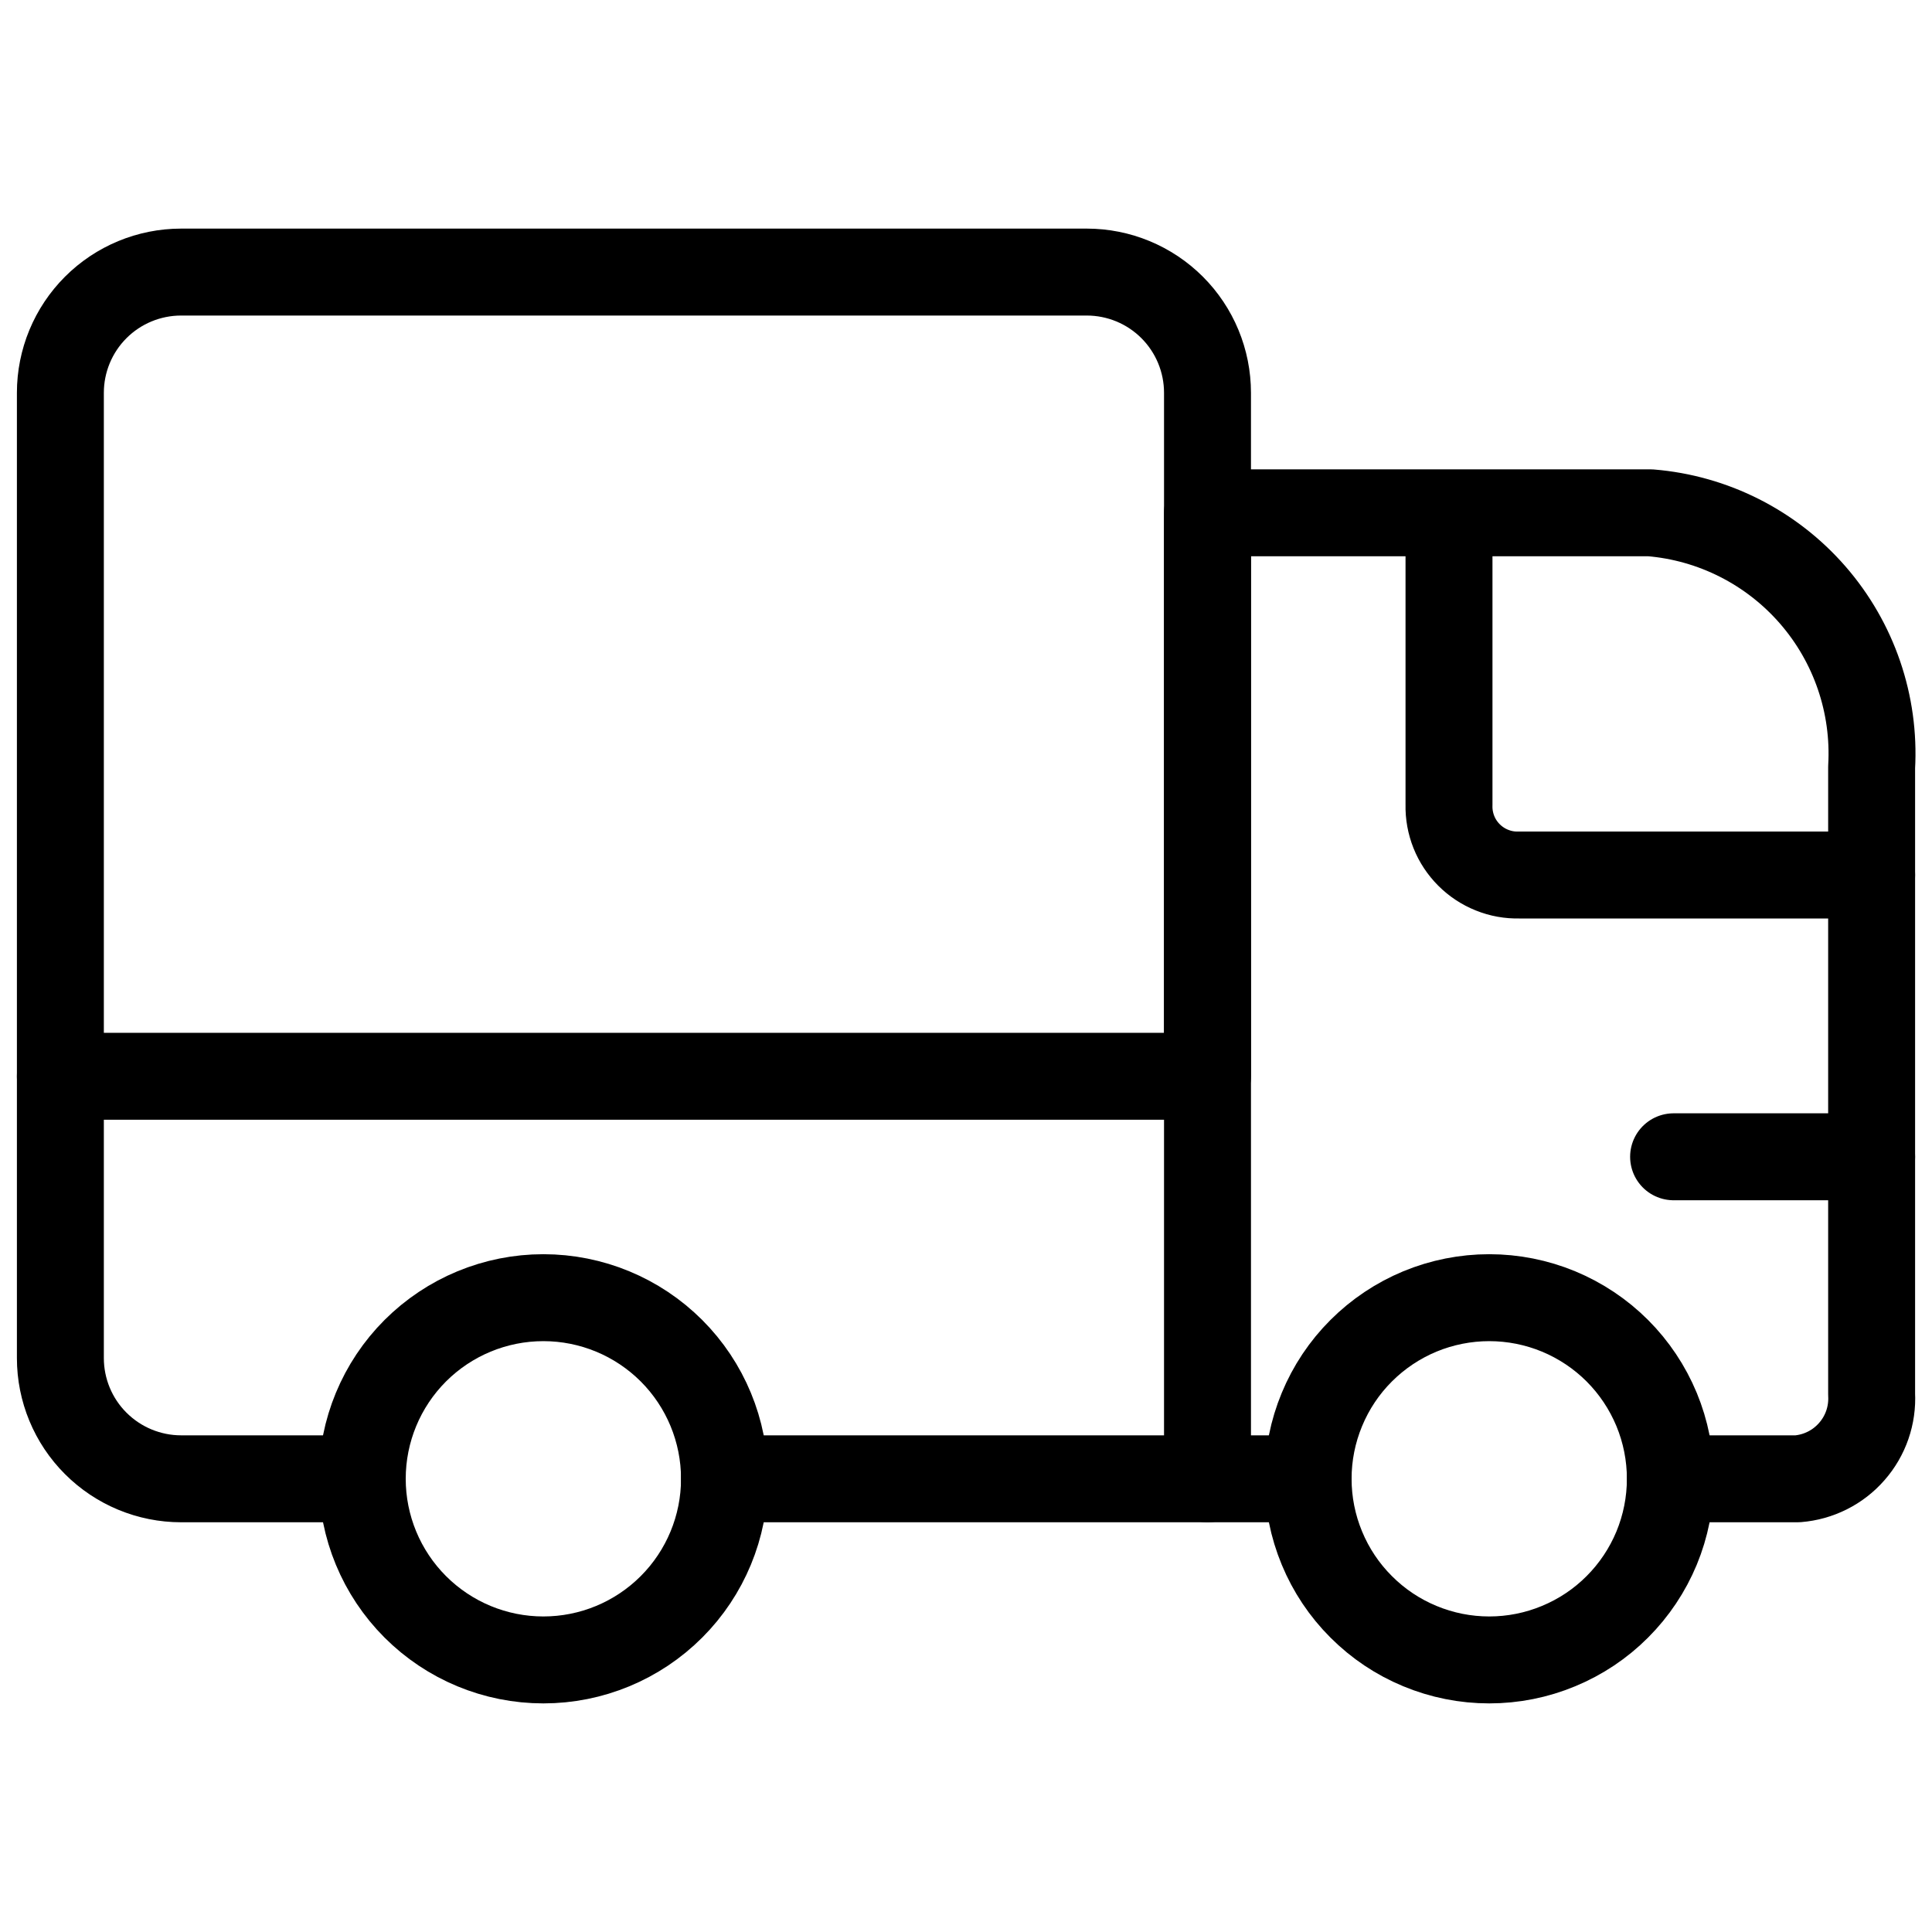
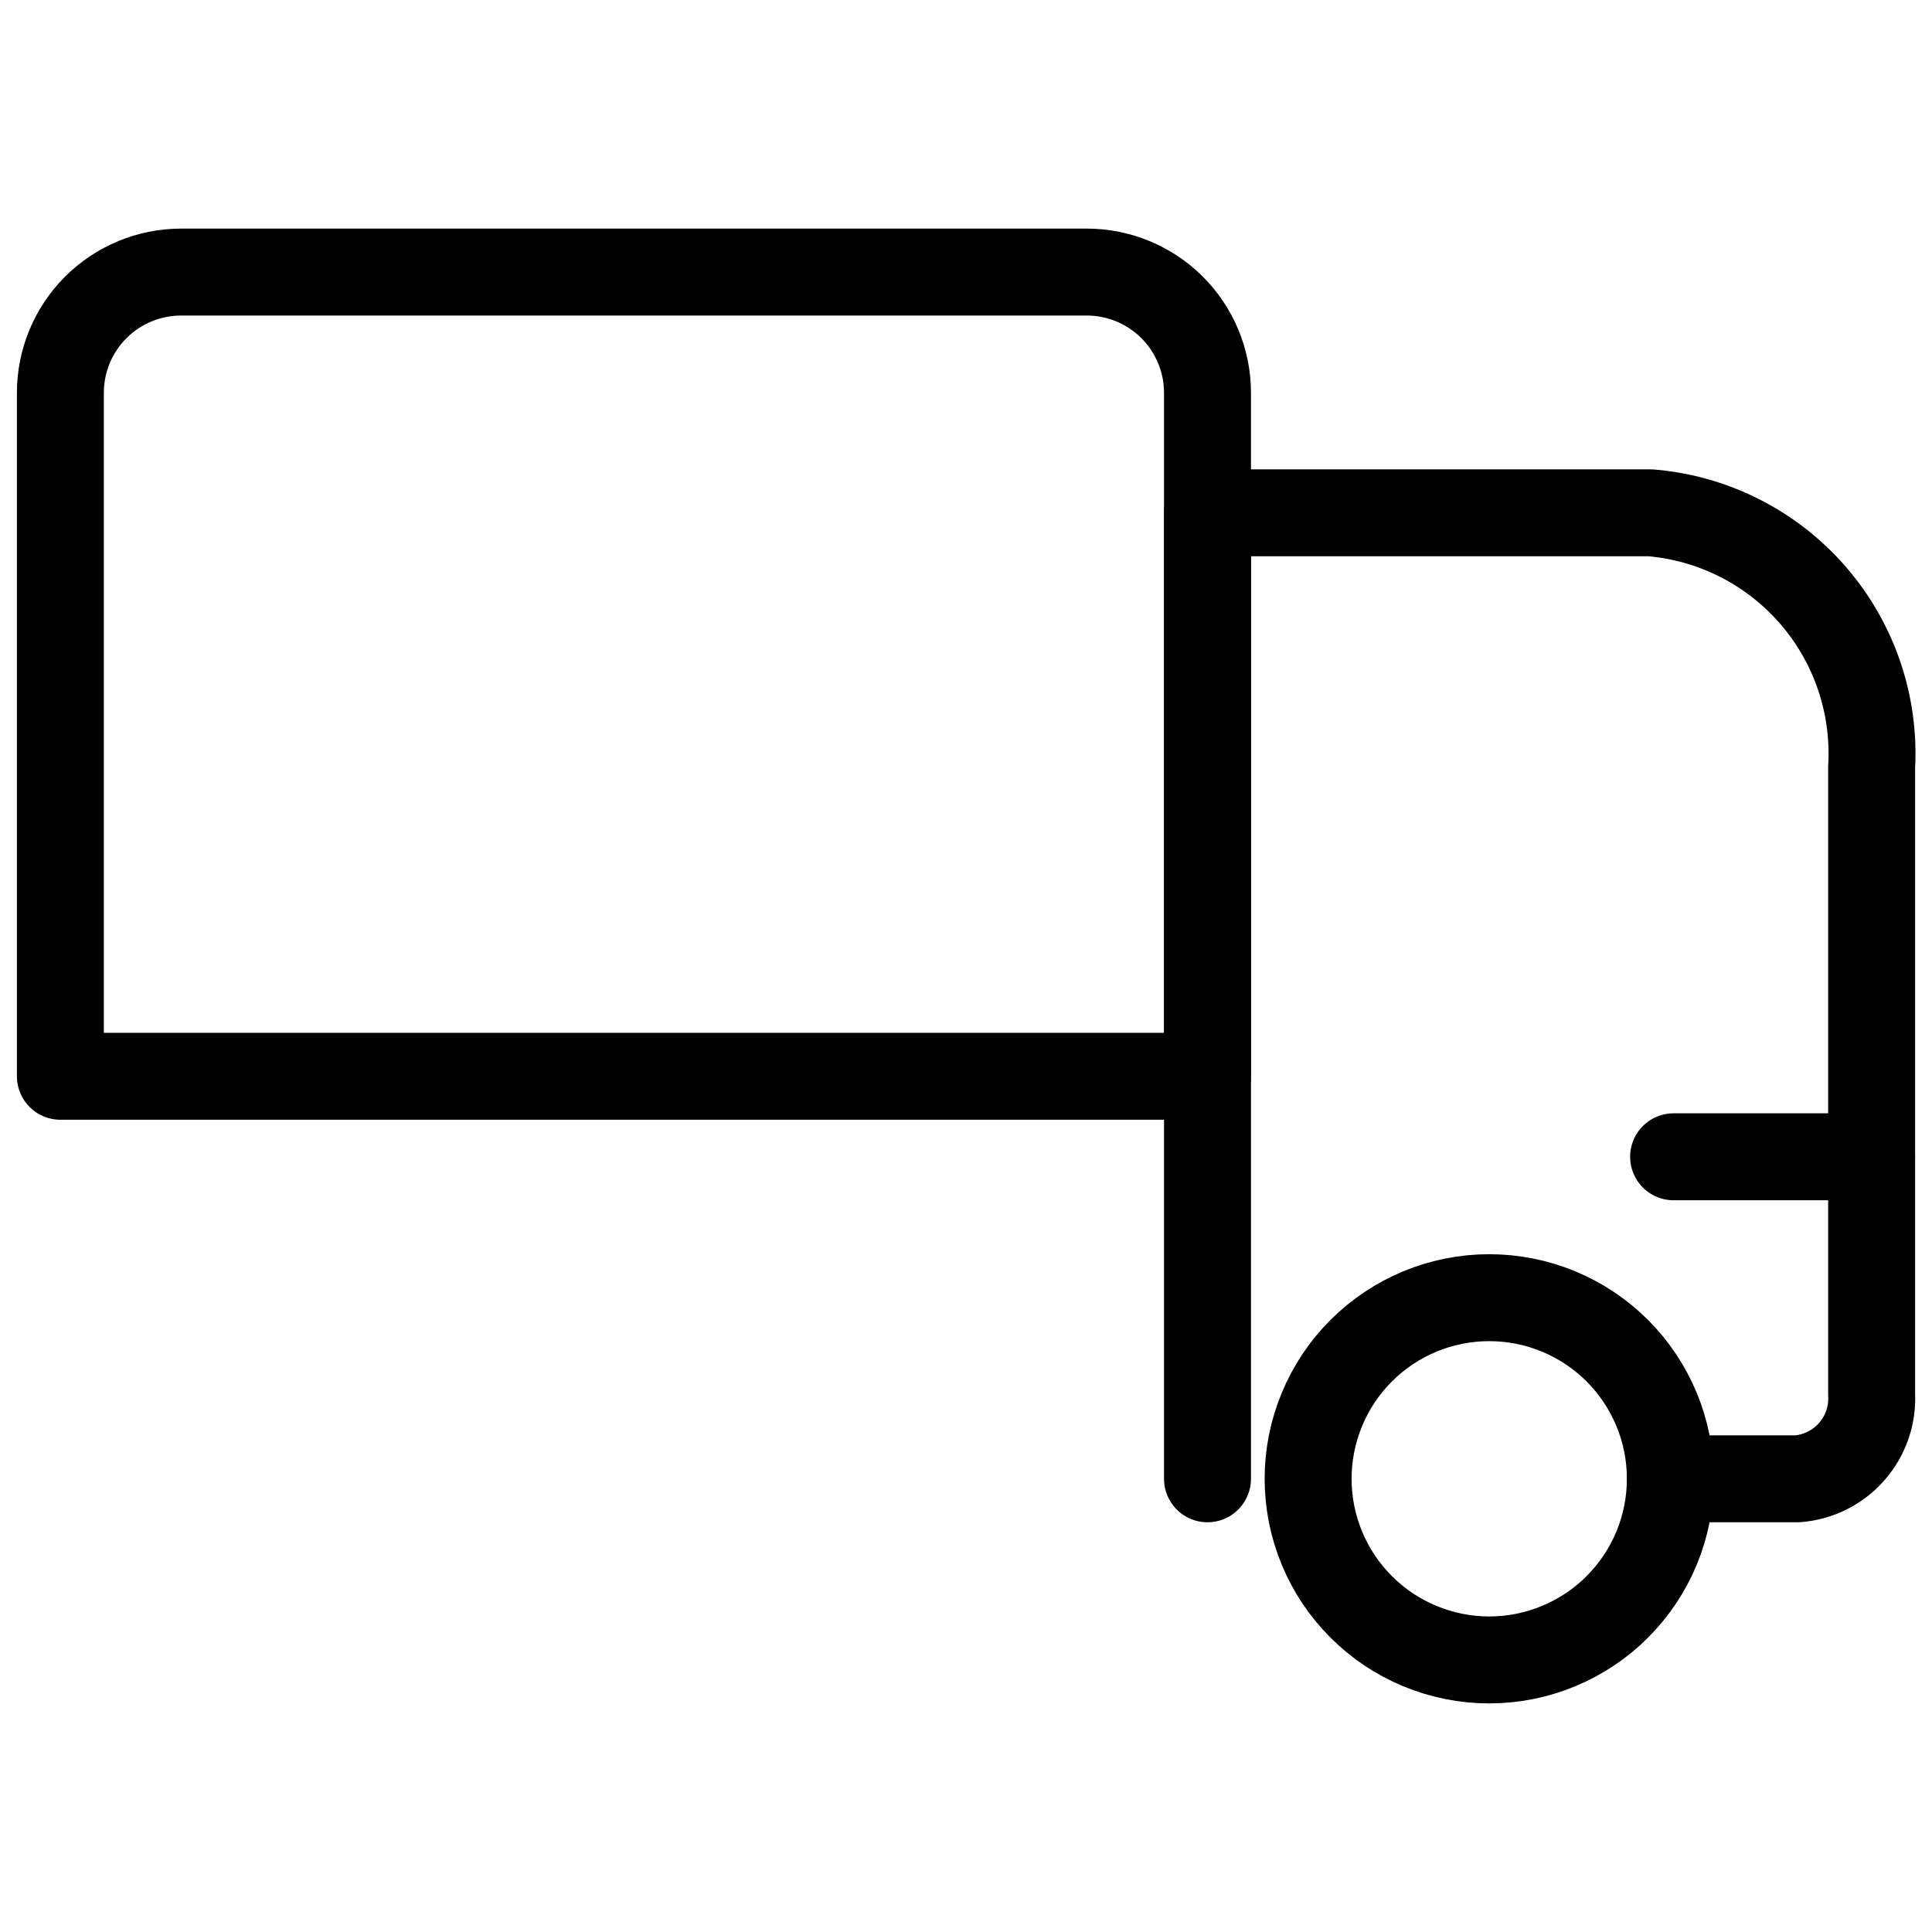
<svg xmlns="http://www.w3.org/2000/svg" width="40" height="40" viewBox="0 0 40 40" fill="none">
  <path d="M25 30.617V10.617H34.167C35.467 10.723 36.673 11.334 37.53 12.318C38.386 13.302 38.824 14.581 38.75 15.883V28.867C38.773 29.301 38.626 29.727 38.339 30.053C38.053 30.381 37.65 30.582 37.217 30.617H34.583" stroke="black" stroke-width="1.8" stroke-linecap="round" stroke-linejoin="round" />
  <path d="M34.583 30.617C34.583 31.109 34.486 31.597 34.298 32.052C34.109 32.507 33.833 32.92 33.485 33.268C33.137 33.617 32.723 33.893 32.268 34.081C31.813 34.27 31.326 34.367 30.833 34.367C30.341 34.367 29.853 34.27 29.398 34.081C28.943 33.893 28.53 33.617 28.182 33.268C27.833 32.92 27.557 32.507 27.369 32.052C27.18 31.597 27.083 31.109 27.083 30.617C27.083 30.124 27.18 29.637 27.369 29.182C27.557 28.727 27.833 28.313 28.182 27.965C28.53 27.617 28.943 27.341 29.398 27.152C29.853 26.964 30.341 26.867 30.833 26.867C31.326 26.867 31.813 26.964 32.268 27.152C32.723 27.341 33.137 27.617 33.485 27.965C33.833 28.313 34.109 28.727 34.298 29.182C34.486 29.637 34.583 30.124 34.583 30.617Z" stroke="black" stroke-width="1.8" stroke-linecap="round" stroke-linejoin="round" />
-   <path d="M15 30.617C15 31.611 14.605 32.565 13.902 33.268C13.198 33.972 12.245 34.367 11.25 34.367C10.255 34.367 9.302 33.972 8.598 33.268C7.895 32.565 7.5 31.611 7.5 30.617C7.5 29.622 7.895 28.668 8.598 27.965C9.302 27.262 10.255 26.867 11.25 26.867C12.245 26.867 13.198 27.262 13.902 27.965C14.605 28.668 15 29.622 15 30.617Z" stroke="black" stroke-width="1.8" stroke-linecap="round" stroke-linejoin="round" />
-   <path d="M38.75 18.116H31.45C31.258 18.121 31.068 18.087 30.89 18.015C30.712 17.944 30.55 17.837 30.415 17.702C30.279 17.566 30.172 17.405 30.101 17.227C30.03 17.049 29.995 16.858 30 16.666V10.633" stroke="black" stroke-width="1.8" stroke-linecap="round" stroke-linejoin="round" />
-   <path d="M27.083 30.617H15" stroke="black" stroke-width="1.8" stroke-linecap="round" stroke-linejoin="round" />
  <path d="M38.75 23.95H34.65" stroke="black" stroke-width="1.8" stroke-linecap="round" stroke-linejoin="round" />
  <path d="M1.25 22.283H25V8.133C25 7.47 24.737 6.834 24.268 6.365C23.799 5.896 23.163 5.633 22.5 5.633H3.75C3.087 5.633 2.451 5.896 1.982 6.365C1.513 6.834 1.25 7.47 1.25 8.133V22.283Z" stroke="black" stroke-width="1.8" stroke-linecap="round" stroke-linejoin="round" />
-   <path d="M7.5 30.617H3.75C3.087 30.617 2.451 30.353 1.982 29.884C1.513 29.416 1.25 28.78 1.25 28.117V22.283" stroke="black" stroke-width="1.8" stroke-linecap="round" stroke-linejoin="round" />
</svg>